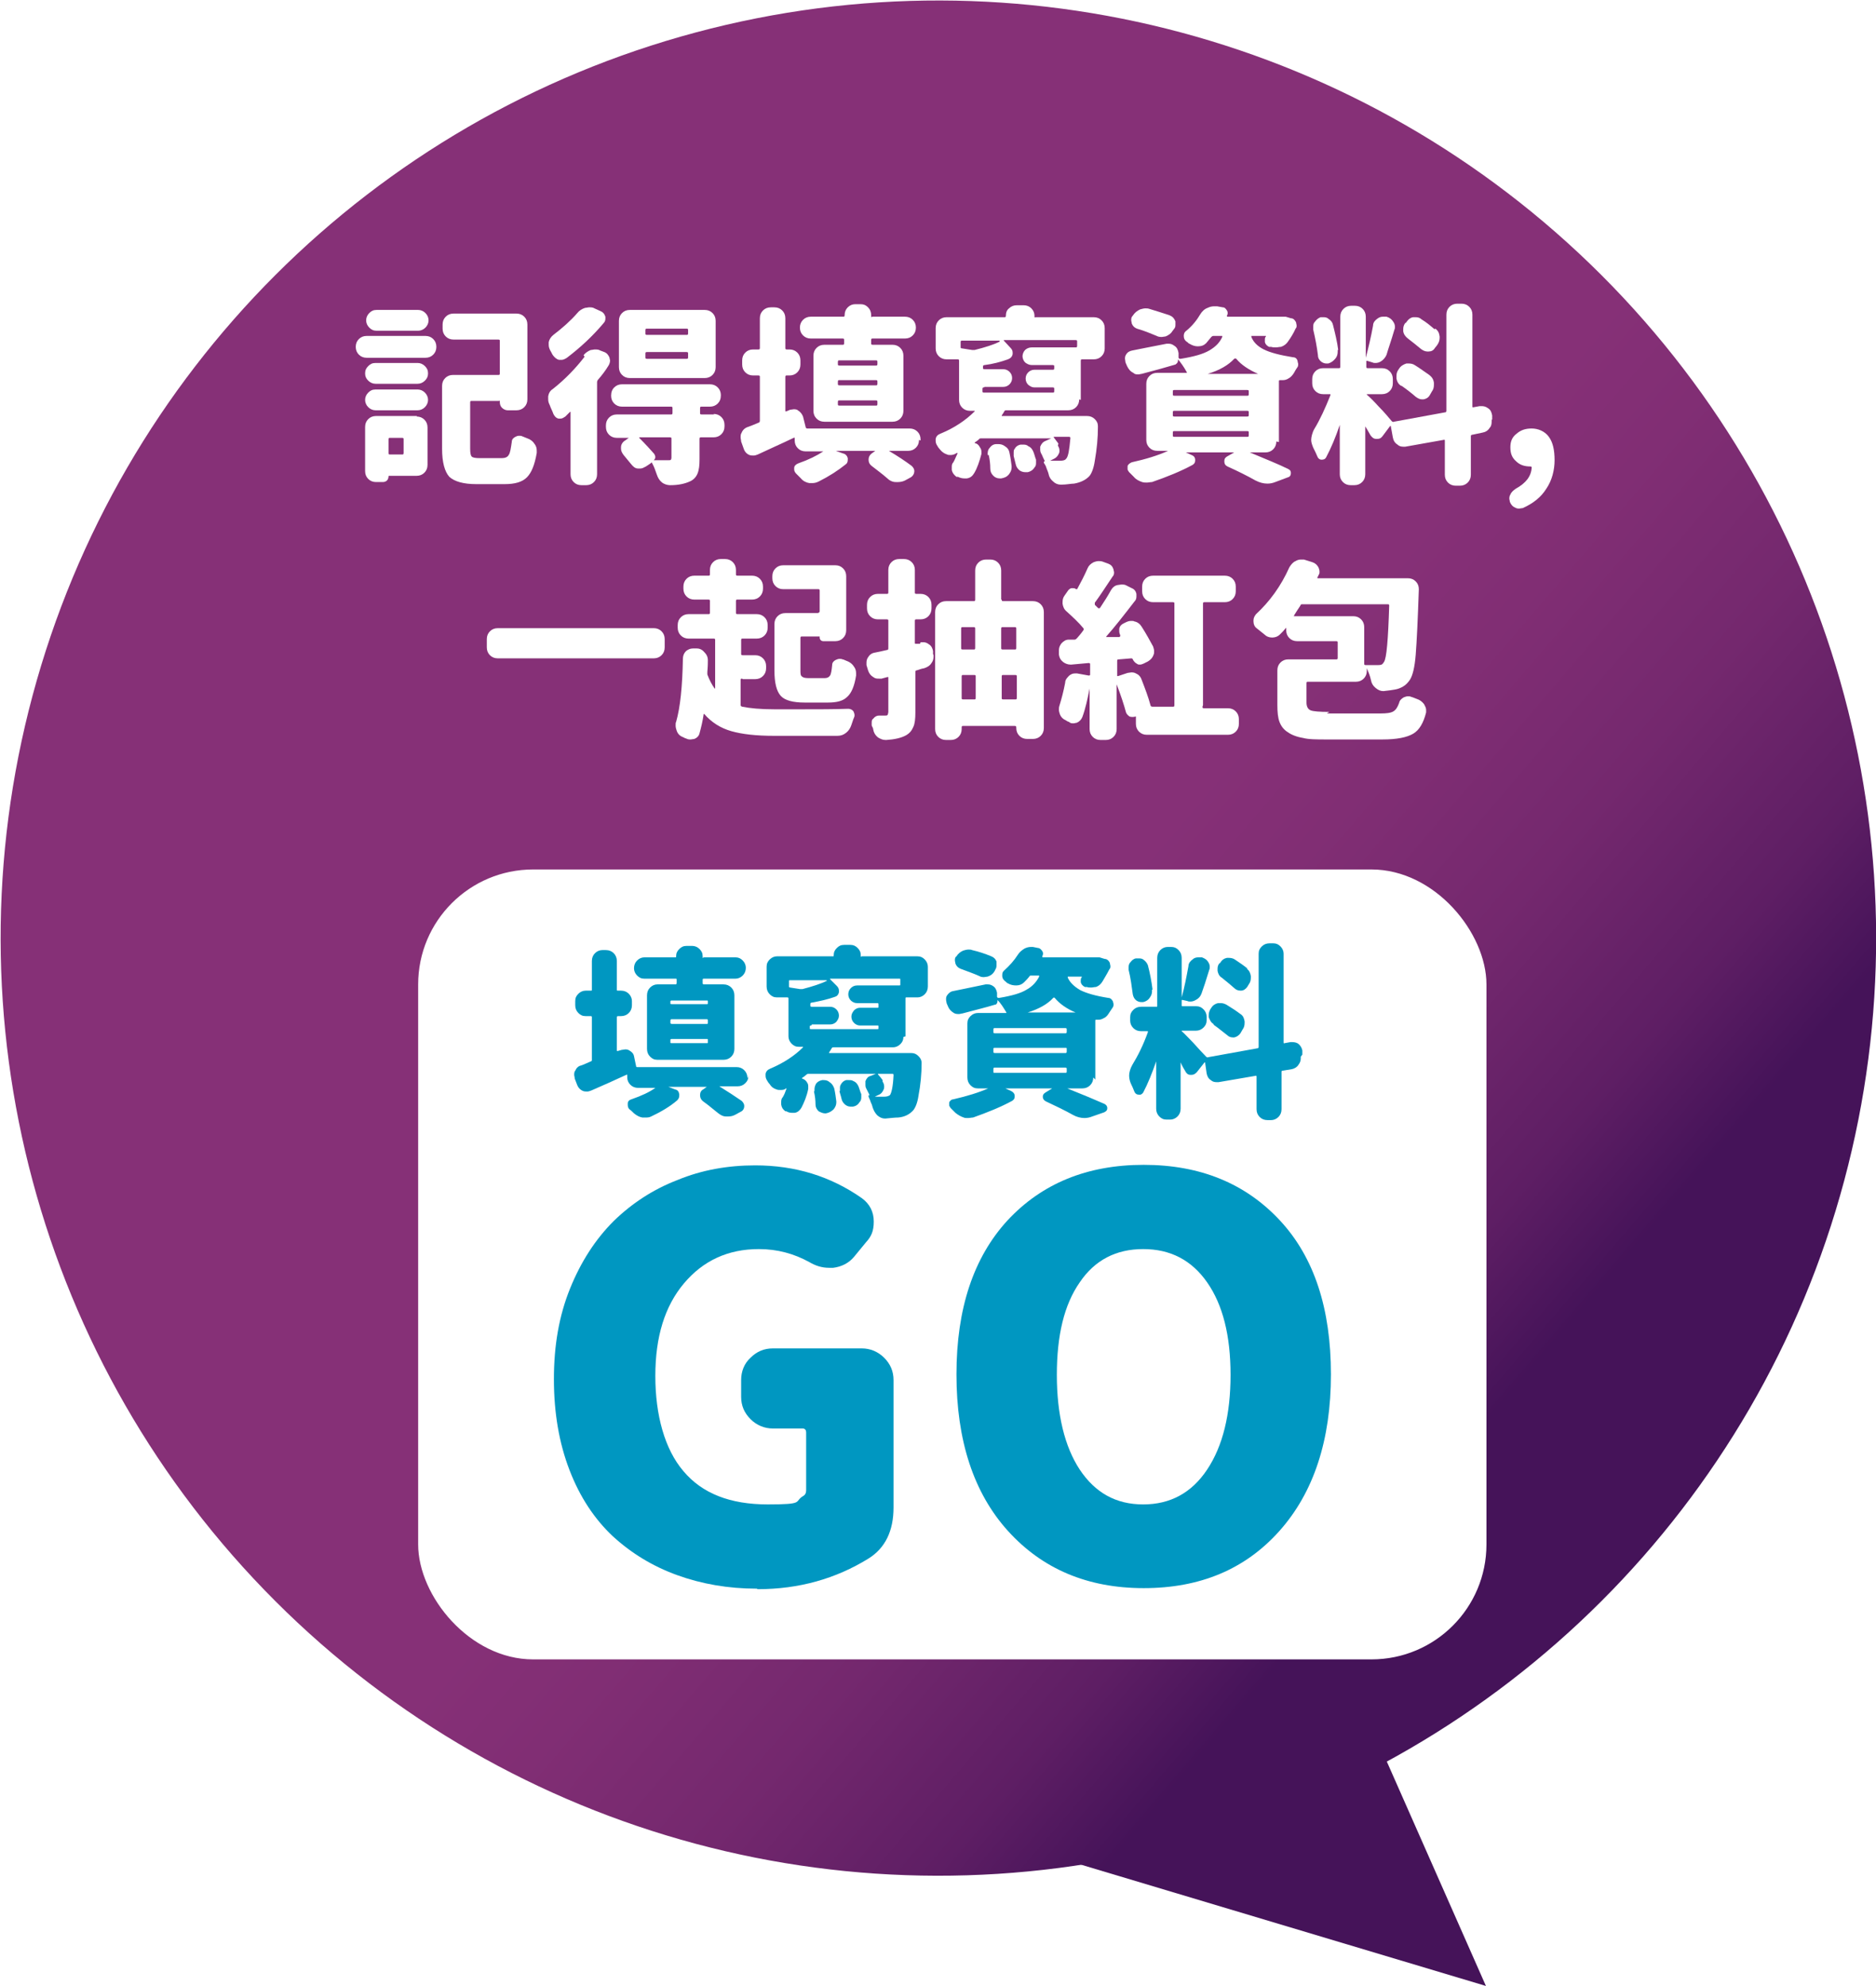
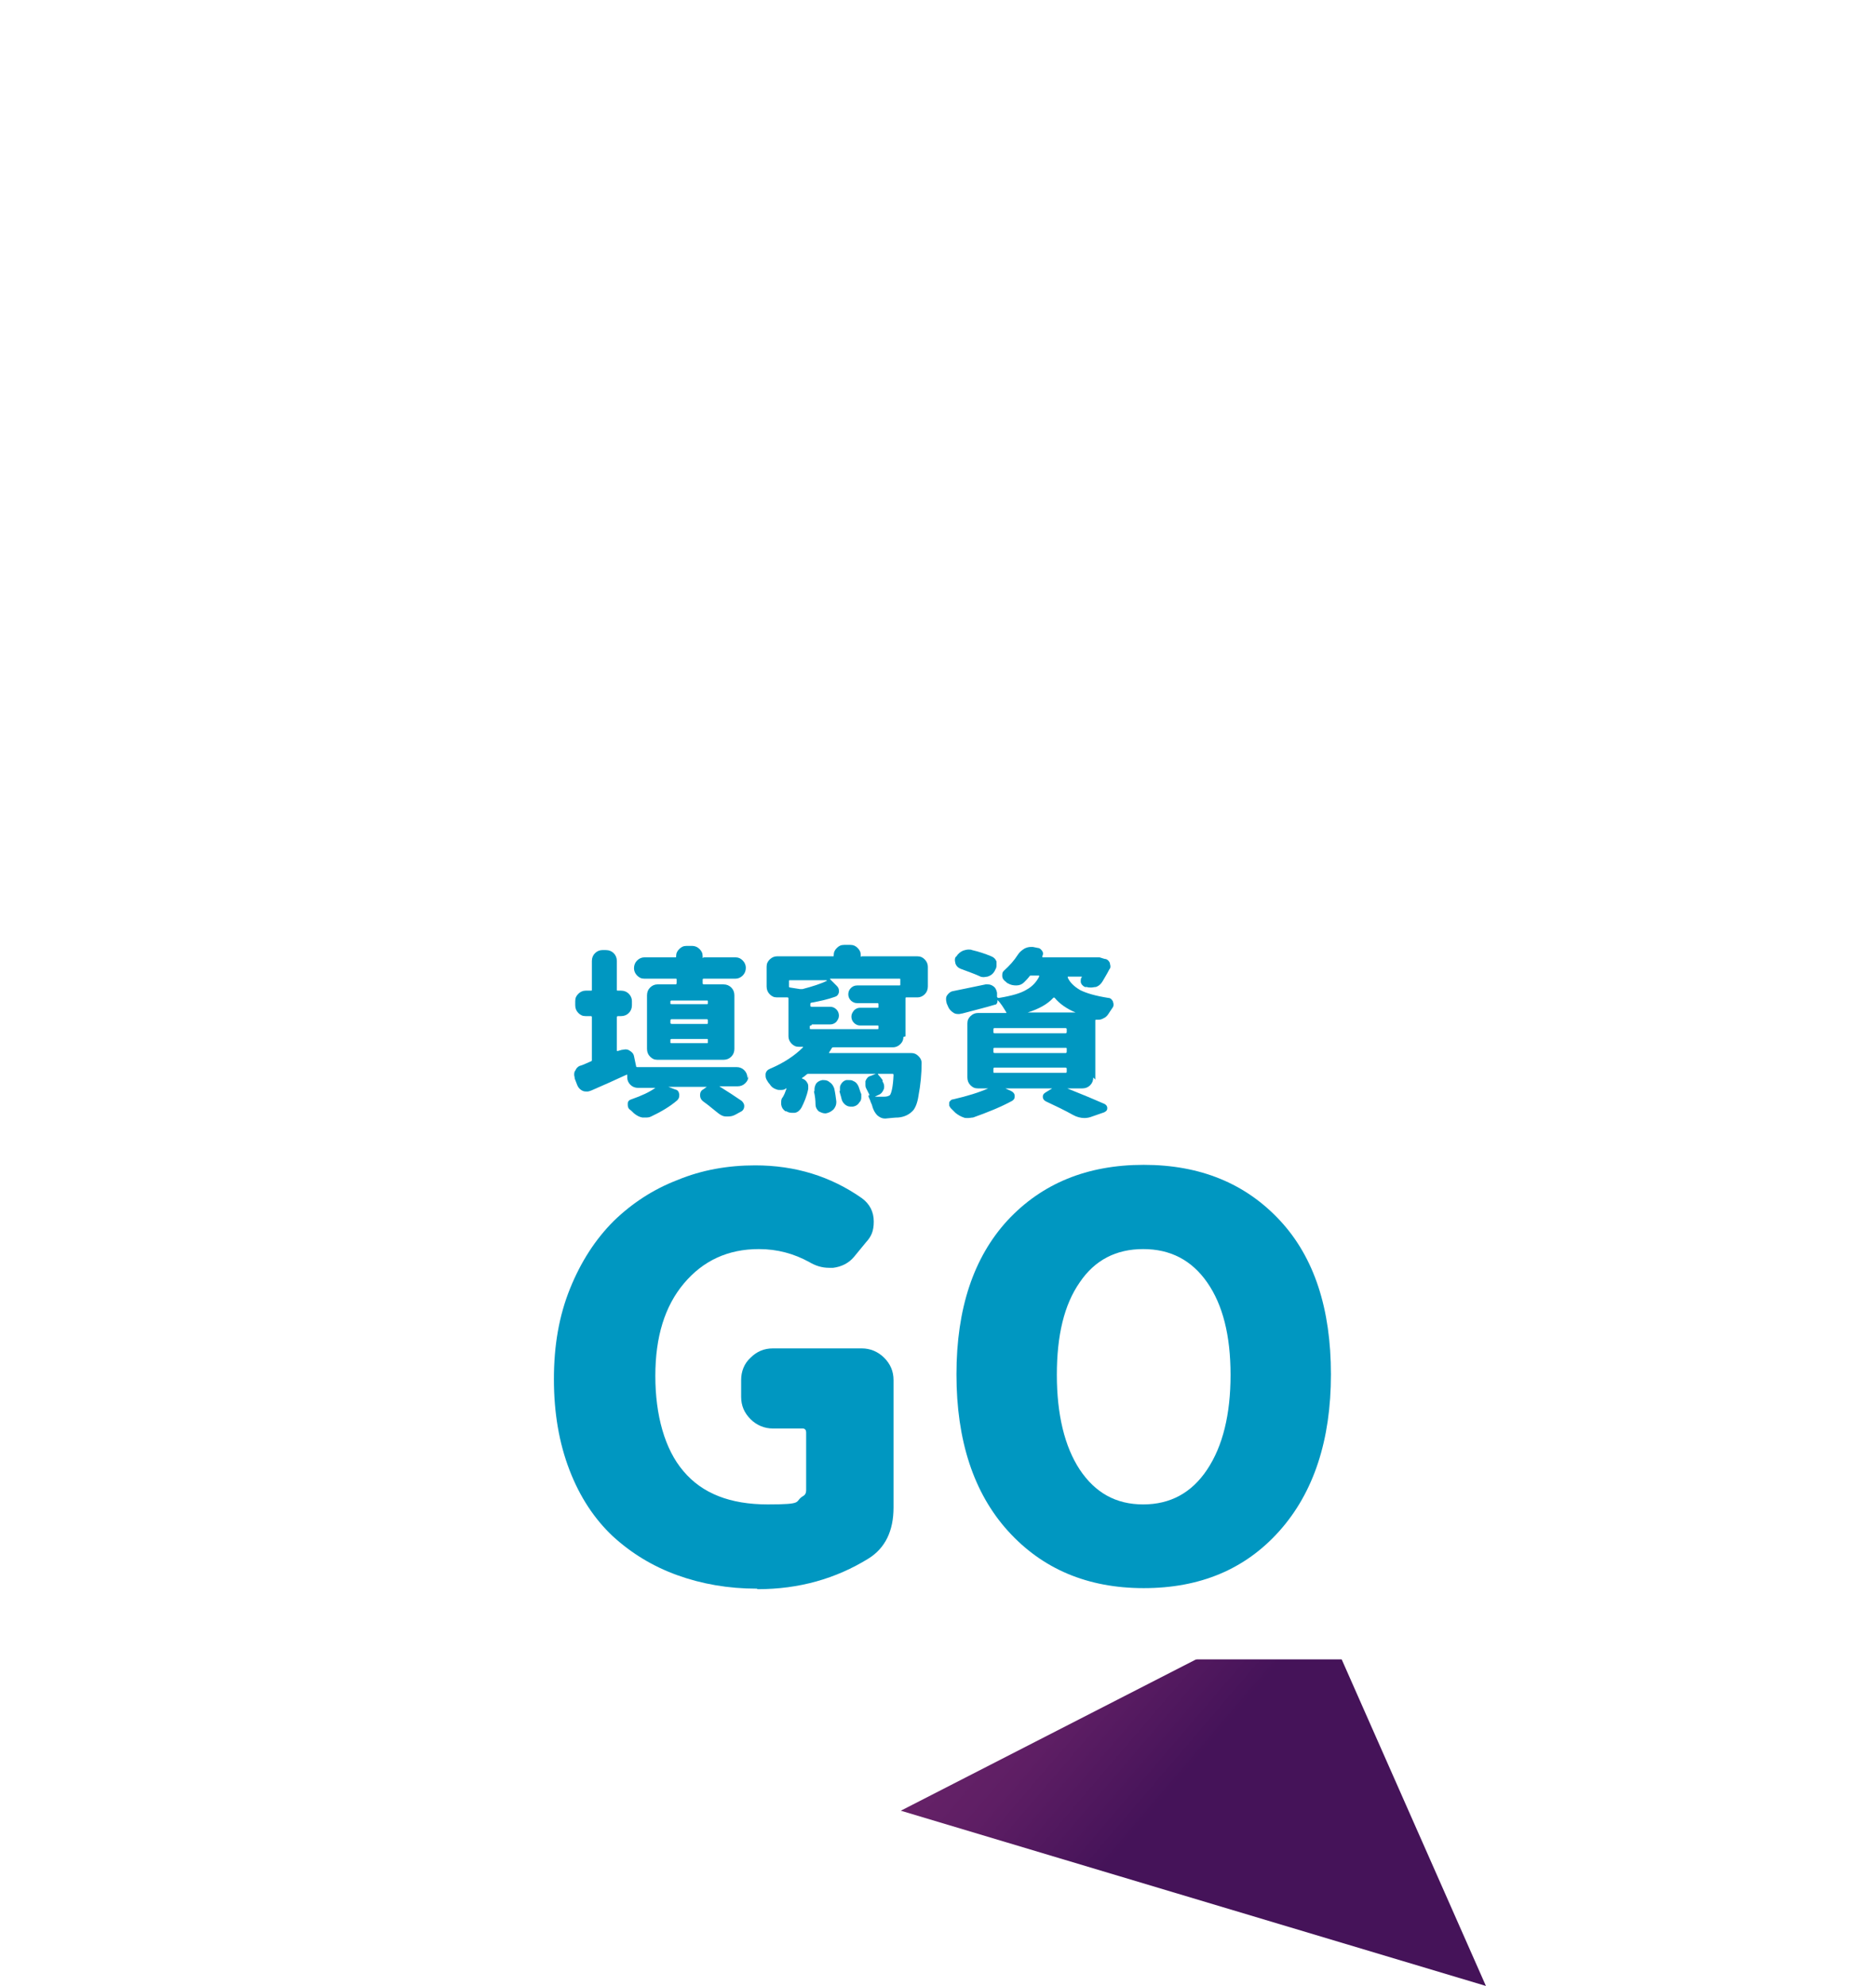
<svg xmlns="http://www.w3.org/2000/svg" xmlns:xlink="http://www.w3.org/1999/xlink" id="go_msg_qman_btn" version="1.1" viewBox="0 0 360.7 381.9">
  <defs>
    <style>
      .st0 {
        filter: url(#drop-shadow-1);
      }

      .st1 {
        fill: url(#_未命名漸層_63);
      }

      .st2 {
        fill: #fff;
      }

      .st3 {
        fill: url(#_未命名漸層_631);
      }

      .st4 {
        fill: #0097c1;
      }
    </style>
    <linearGradient id="_未命名漸層_63" data-name="未命名漸層 63" x1="194.8" y1="192.7" x2="287.2" y2="271.7" gradientTransform="translate(180.4 -74.7) rotate(45)" gradientUnits="userSpaceOnUse">
      <stop offset="0" stop-color="#863077" />
      <stop offset=".2" stop-color="#812e74" />
      <stop offset=".5" stop-color="#74286e" />
      <stop offset=".8" stop-color="#5e1e64" />
      <stop offset="1" stop-color="#451359" />
    </linearGradient>
    <linearGradient id="_未命名漸層_631" data-name="未命名漸層 63" x1="135.7" y1="261.8" x2="228.2" y2="340.8" gradientTransform="matrix(1,0,0,1,0,0)" xlink:href="#_未命名漸層_63" />
    <filter id="drop-shadow-1" x="65" y="151.9" width="236" height="183" filterUnits="userSpaceOnUse">
      <feOffset dx="2.8" dy="2.8" />
      <feGaussianBlur result="blur" stdDeviation="5" />
      <feFlood flood-color="#231916" flood-opacity=".8" />
      <feComposite in2="blur" operator="in" />
      <feComposite in="SourceGraphic" />
    </filter>
  </defs>
  <g>
-     <circle class="st1" cx="180.4" cy="180.4" r="180.3" transform="translate(-74.7 180.4) rotate(-45)" />
    <polygon class="st3" points="285.7 381.9 173.2 348.2 252.8 307.4 285.7 381.9" />
    <g>
-       <path class="st2" d="M70.5,68.8c-.6,0-1.1-.2-1.5-.6-.4-.4-.6-.9-.6-1.5s.2-1.1.6-1.5c.4-.4.9-.6,1.5-.6h11.3c.6,0,1.1.2,1.5.6.4.4.6.9.6,1.5s-.2,1.1-.6,1.5c-.4.4-.9.6-1.5.6h-11.3ZM80.1,80.1c.6,0,1.1.2,1.5.6s.6.9.6,1.5v7.2c0,.6-.2,1.1-.6,1.5-.4.4-.9.6-1.5.6h-5.3c0,0-.1,0-.1.1,0,.3-.1.6-.3.8-.2.2-.5.3-.8.3h-1.3c-.6,0-1.1-.2-1.5-.6-.4-.4-.6-.9-.6-1.5v-8.5c0-.6.2-1.1.6-1.5.4-.4.9-.6,1.5-.6h7.9ZM72.2,73.8c-.5,0-1-.2-1.4-.6s-.6-.8-.6-1.4.2-1,.6-1.4c.4-.4.8-.6,1.4-.6h8.1c.5,0,1,.2,1.4.6.4.4.6.8.6,1.4s-.2,1-.6,1.4c-.4.4-.9.6-1.4.6h-8.1ZM72.2,78.9c-.5,0-1-.2-1.4-.6-.4-.4-.6-.9-.6-1.4s.2-1,.6-1.4.8-.6,1.4-.6h8.1c.5,0,1,.2,1.4.6.4.4.6.9.6,1.4s-.2,1-.6,1.4c-.4.4-.9.6-1.4.6h-8.1ZM80.4,59.6c.5,0,1,.2,1.4.6.4.4.6.9.6,1.4s-.2,1-.6,1.4c-.4.4-.9.6-1.4.6h-8c-.6,0-1-.2-1.4-.6-.4-.4-.6-.9-.6-1.4s.2-1,.6-1.4c.4-.4.8-.6,1.4-.6h8ZM77.6,84.5c0-.2,0-.3-.3-.3h-2.3c-.2,0-.3,0-.3.3v2.6c0,.2,0,.3.3.3h2.3c.2,0,.3,0,.3-.3v-2.6ZM92.3,88.1h4.2c.6,0,1.1-.2,1.3-.6.3-.4.4-1.2.6-2.5,0-.5.3-.8.7-1,.2-.1.4-.2.7-.2s.4,0,.6.1c.3.1.7.3,1,.4.6.2,1.1.6,1.4,1.1.3.4.4.8.4,1.3s0,.2,0,.4c-.4,2.3-1,3.8-1.9,4.7-.9.9-2.3,1.3-4.3,1.3h-5.4c-2.5,0-4.2-.5-5.2-1.4-.9-1-1.4-2.8-1.4-5.4v-12.1c0-.6.2-1.1.6-1.5.4-.4.9-.6,1.5-.6h8.7c.2,0,.3,0,.3-.3v-6.2c0-.2,0-.3-.3-.3h-8.6c-.6,0-1.1-.2-1.5-.6-.4-.4-.6-.9-.6-1.5v-.8c0-.6.2-1.1.6-1.5s.9-.6,1.5-.6h12.1c.6,0,1.1.2,1.5.6.4.4.6.9.6,1.5v14.4c0,.6-.2,1.1-.6,1.5-.4.4-.9.6-1.5.6h-1.7c-.4,0-.8-.2-1.1-.5-.3-.3-.4-.7-.4-1.1s0-.2-.2-.2h-5.2c-.2,0-.3,0-.3.3v8.9c0,.8.1,1.3.3,1.5.2.2.7.3,1.5.3Z" />
      <path class="st2" d="M112.2,68.3c.4-.5.9-.8,1.4-1,.3,0,.5-.1.8-.1s.7,0,1,.2l.8.3c.5.2.8.6,1,1.1,0,.2.1.4.1.5,0,.3-.1.7-.3,1-.6,1-1.3,1.9-2,2.7-.1.1-.2.3-.2.5v17.7c0,.6-.2,1.1-.6,1.5-.4.4-.9.6-1.5.6h-.9c-.6,0-1.1-.2-1.5-.6-.4-.4-.6-.9-.6-1.5v-12s0,0,0,0c0,0,0,0-.1,0-.3.3-.6.6-.9.9-.3.2-.6.4-.9.4s-.3,0-.4,0c-.5-.1-.8-.5-1-.9-.2-.6-.5-1.1-.7-1.7-.2-.4-.3-.7-.3-1.1s0-.4,0-.6c.1-.6.4-1.1.9-1.4,2.4-1.9,4.4-4,6.1-6.2ZM111,60.2c.4-.5.9-.8,1.5-1,.3,0,.5-.1.8-.1s.7,0,1,.2l1.1.5c.5.2.8.5,1,1.1,0,.1,0,.3,0,.4,0,.3-.1.6-.4.9-2.1,2.5-4.5,4.7-7,6.6-.3.2-.7.4-1,.4s-.3,0-.5,0c-.5-.1-.9-.5-1.2-.9-.2-.3-.3-.6-.5-.9-.2-.4-.3-.7-.3-1.1s0-.3,0-.5c.1-.5.4-1,.9-1.4,1.7-1.3,3.3-2.7,4.6-4.2ZM137.2,79.6c.6,0,1.1.2,1.5.6.4.4.6.9.6,1.5v.3c0,.6-.2,1.1-.6,1.5s-.9.6-1.5.6h-2.4c-.2,0-.3,0-.3.3v3.9c0,1.2-.1,2.1-.4,2.8-.3.7-.8,1.2-1.5,1.5-.9.4-2.1.7-3.7.7h-.1c-.5,0-1.1-.2-1.5-.5-.5-.4-.8-.9-1-1.5-.3-.8-.5-1.5-.9-2.2,0-.2-.2-.2-.3,0l-.9.6c-.4.2-.7.4-1.1.4s-.3,0-.4,0c-.6,0-1-.4-1.4-.9-.4-.5-.9-1.1-1.4-1.7-.3-.4-.5-.8-.5-1.2s0-.2,0-.3c0-.5.3-1,.8-1.3l.7-.5s0,0,0,0c0,0,0,0,0,0h-2.3c-.6,0-1.1-.2-1.5-.6s-.6-.9-.6-1.5v-.3c0-.6.2-1.1.6-1.5.4-.4.9-.6,1.5-.6h10.4c.2,0,.3,0,.3-.3v-.9c0-.2,0-.3-.3-.3h-9.4c-.6,0-1.1-.2-1.5-.6-.4-.4-.6-.9-.6-1.5h0c0-.7.2-1.2.6-1.6.4-.4.9-.6,1.5-.6h16.9c.6,0,1.1.2,1.5.6.4.4.6.9.6,1.5h0c0,.7-.2,1.2-.6,1.6-.4.4-.9.6-1.5.6h-1.6c-.2,0-.3,0-.3.3v.9c0,.2,0,.3.3.3h2.4ZM135.5,59.6c.6,0,1.1.2,1.5.6.4.4.6.9.6,1.5v8.9c0,.6-.2,1.1-.6,1.5-.4.4-.9.6-1.5.6h-14.4c-.6,0-1.1-.2-1.5-.6-.4-.4-.6-.9-.6-1.5v-8.9c0-.6.2-1.1.6-1.5.4-.4.9-.6,1.5-.6h14.4ZM129.1,88.2v-3.8c0-.2,0-.3-.3-.3h-5.8s0,0-.1,0c0,0,0,0,0,.1,1.2,1.2,2.2,2.3,2.9,3.1.1.2.2.4.2.6,0,.2-.1.4-.3.6,0,0,0,0,0,0,.7,0,1.7,0,2.8,0,.3,0,.4,0,.5-.1,0,0,.1-.2.1-.4ZM132,64.4c.2,0,.3,0,.3-.3v-.6c0-.2,0-.3-.3-.3h-7.6c-.2,0-.3,0-.3.3v.6c0,.2,0,.3.3.3h7.6ZM132,69c.2,0,.3,0,.3-.3v-.7c0-.2,0-.3-.3-.3h-7.6c-.2,0-.3,0-.3.3v.7c0,.2,0,.3.3.3h7.6Z" />
      <path class="st2" d="M176.7,84.6c0,.6-.2,1.1-.6,1.5-.4.4-.9.6-1.5.6h-3.7s0,0,0,0c0,0,0,0,0,0,1.7,1,3.2,2,4.4,2.9.3.3.5.6.5,1s-.2.9-.7,1.2l-1.1.6c-.4.2-.9.3-1.3.3s-.3,0-.5,0c-.6,0-1.2-.3-1.7-.8-.9-.8-1.9-1.5-2.9-2.3-.4-.3-.6-.7-.6-1.2s.2-.9.6-1.2l.7-.5s0,0,0,0c0,0,0,0,0,0h-7.6s0,0,0,0,0,0,0,0l1.4.5c.5.1.8.5.9.9,0,0,0,.2,0,.3,0,.4-.1.7-.4.9-1.5,1.2-3.2,2.3-5.2,3.3-.4.2-.8.3-1.2.3s-.4,0-.6,0c-.6-.1-1.2-.4-1.6-.9-.3-.3-.6-.6-.9-.9-.2-.2-.4-.5-.4-.8s0-.2,0-.3c0-.4.3-.7.8-.9,2-.7,3.6-1.5,4.8-2.3,0,0,0,0,0,0,0,0,0,0,0,0h-3.4c-.6,0-1.1-.2-1.5-.6-.4-.4-.6-.9-.6-1.5v-.3c0,0,0-.1,0-.2s-.1,0-.2,0c-2.5,1.2-4.8,2.2-6.9,3.2-.3.1-.5.2-.8.2s-.5,0-.8-.1c-.5-.2-.9-.6-1.1-1.2l-.5-1.4c0-.3-.1-.5-.1-.8s0-.6.2-.9c.2-.5.6-.9,1.2-1.1.6-.2,1.3-.5,2-.8.2,0,.3-.2.3-.4v-8.4c0-.2,0-.3-.3-.3h-1c-.6,0-1.1-.2-1.5-.6-.4-.4-.6-.9-.6-1.5v-.8c0-.6.2-1.1.6-1.5.4-.4.9-.6,1.5-.6h1c.2,0,.3,0,.3-.3v-5.7c0-.6.2-1.1.6-1.5.4-.4.9-.6,1.5-.6h.7c.6,0,1.1.2,1.5.6.4.4.6.9.6,1.5v5.7c0,.2,0,.3.3.3h.5c.6,0,1.1.2,1.5.6.4.4.6.9.6,1.5v.8c0,.6-.2,1.1-.6,1.5-.4.4-.9.6-1.5.6h-.5c-.2,0-.3,0-.3.3v6.4c0,0,0,.1,0,.2,0,0,.1,0,.2,0l.7-.3c.2,0,.5-.1.7-.1s.6,0,.8.2c.5.3.8.7,1,1.2l.5,2c0,.2.2.3.3.3h19.7c.6,0,1.1.2,1.5.6.4.4.6.9.6,1.5v.2ZM162,66.3c.2,0,.3,0,.3-.3v-.6c0-.2,0-.3-.3-.3h-6.1c-.6,0-1.1-.2-1.5-.6-.4-.4-.6-.9-.6-1.5h0c0-.6.2-1.1.6-1.5.4-.4.9-.6,1.5-.6h6.2c.2,0,.3,0,.3-.3,0-.6.2-1.1.6-1.5.4-.4.9-.6,1.4-.6h1.1c.6,0,1,.2,1.4.6.4.4.6.9.6,1.5s0,.3.3.3h6.2c.6,0,1.1.2,1.5.6.4.4.6.9.6,1.5h0c0,.6-.2,1.1-.6,1.5-.4.4-.9.6-1.5.6h-6.2c-.2,0-.3,0-.3.3v.6c0,.2,0,.3.3.3h3.8c.6,0,1.1.2,1.5.6.4.4.6.9.6,1.5v10.6c0,.6-.2,1.1-.6,1.5-.4.4-.9.6-1.5.6h-13.1c-.6,0-1.1-.2-1.5-.6-.4-.4-.6-.9-.6-1.5v-10.6c0-.6.2-1.1.6-1.5.4-.4.9-.6,1.5-.6h3.5ZM168.4,70.3c.2,0,.3,0,.3-.3v-.4c0-.2,0-.3-.3-.3h-7c-.2,0-.3,0-.3.3v.4c0,.2,0,.3.3.3h7ZM168.4,74.1c.2,0,.3,0,.3-.3v-.4c0-.2,0-.3-.3-.3h-7c-.2,0-.3,0-.3.3v.4c0,.2,0,.3.3.3h7ZM168.4,78c.2,0,.3,0,.3-.3v-.4c0-.2,0-.3-.3-.3h-7c-.2,0-.3,0-.3.3v.4c0,.2,0,.3.3.3h7Z" />
-       <path class="st2" d="M207.5,76.8c0,.6-.2,1.1-.6,1.5-.4.4-.9.6-1.5.6h-11.9c-.2,0-.3,0-.4.2-.1.2-.3.5-.5.8,0,0,0,0,0,.1,0,0,0,0,.1,0h16.3c.6,0,1.1.2,1.5.6.4.4.6.8.6,1.4,0,2.2-.2,4.3-.6,6.6-.2,1.4-.6,2.4-1,2.9-.7.8-1.8,1.3-3,1.5-.6,0-1.4.2-2.5.2h0c-.6,0-1.1-.2-1.5-.6-.5-.4-.8-.9-.9-1.5-.1-.4-.3-.8-.4-1.1-.1-.4-.3-.7-.5-1,0,0,0-.1,0-.2,0,0,.1-.1.2-.1h0c-.2-.4-.4-.8-.6-1.3-.2-.3-.3-.6-.3-.9s0-.4,0-.6c.2-.5.5-.9,1-1.1l1.1-.5s0,0,0,0,0,0,0,0h-13.4c-.2,0-.4,0-.5.2-.2.2-.5.4-.8.6,0,0,0,0,0,.1s0,0,0,0c.5.1.8.4,1,.8.2.3.3.5.3.9s0,.3,0,.4c-.4,1.5-.8,2.7-1.4,3.7-.3.5-.7.9-1.4,1-.2,0-.3,0-.5,0-.4,0-.8-.1-1.2-.3h-.3c-.5-.4-.8-.8-.9-1.3,0-.2,0-.3,0-.5,0-.4,0-.7.3-1,.3-.5.5-1.1.8-1.7,0,0,0,0,0-.1,0,0,0,0,0,0,0,0-.2,0-.3.1-.3.2-.7.3-1,.3s-.5,0-.7-.1c-.6-.2-1-.5-1.4-1-.2-.2-.4-.5-.5-.7-.2-.3-.3-.6-.3-.9s0-.3,0-.4c.1-.5.4-.8.9-1,2.7-1.1,4.9-2.6,6.6-4.3,0,0,0,0,0-.1,0,0,0,0-.1,0h-.8c-.6,0-1.1-.2-1.5-.6-.4-.4-.6-.9-.6-1.5v-7.5c0-.2,0-.3-.3-.3h-2.1c-.6,0-1.1-.2-1.5-.6-.4-.4-.6-.9-.6-1.5v-3.9c0-.6.2-1.1.6-1.5.4-.4.9-.6,1.5-.6h11.1c.2,0,.3,0,.3-.3,0-.6.2-1.1.6-1.4.4-.4.9-.6,1.5-.6h1.3c.6,0,1.1.2,1.5.6.4.4.6.9.6,1.4s0,.3.3.3h11.1c.6,0,1.1.2,1.5.6.4.4.6.9.6,1.5v3.9c0,.6-.2,1.1-.6,1.5-.4.4-.9.6-1.5.6h-2.2c-.2,0-.3,0-.3.3v7.5ZM192.2,65.5s0,0,0,0,0,0,0,0h-7.2c-.2,0-.3,0-.3.3v.9c0,.2,0,.3.3.3l1.9.3c.2,0,.3,0,.5,0,2-.5,3.6-1,4.8-1.6ZM189.2,74.5c-.2,0-.3,0-.3.3v.4c0,.2,0,.3.3.3h13.2c.2,0,.3,0,.3-.3v-.4c0-.2,0-.3-.3-.3h-3.5c-.5,0-.8-.2-1.2-.5-.3-.3-.5-.7-.5-1.2s.2-.9.5-1.2c.3-.3.7-.5,1.2-.5h3.5c.2,0,.3,0,.3-.3v-.3c0-.2,0-.3-.3-.3h-4c-.5,0-.9-.2-1.3-.5-.3-.3-.5-.8-.5-1.2s.2-.9.5-1.2c.3-.3.8-.5,1.3-.5h8.4c.2,0,.3,0,.3-.3v-.8c0-.2,0-.3-.3-.3h-13.8s0,0,0,0c0,0,0,0,0,.1l1.3,1.4c.3.3.4.6.4.9s0,.2,0,.3c-.1.5-.4.8-.9,1-1.4.5-2.9.9-4.5,1.1-.2,0-.3.1-.3.3v.2c0,.2,0,.3.3.3h3.6c.5,0,.9.2,1.2.5.3.3.5.7.5,1.2s-.2.9-.5,1.2c-.3.3-.7.5-1.2.5h-3.6ZM189.9,87.5c0,0,0-.2,0-.3,0-.4.1-.8.4-1.1.3-.4.7-.7,1.3-.7h.3c.5,0,.9.1,1.3.4.5.3.8.7.9,1.3.2.9.3,1.7.4,2.5v.3c0,.5-.2.9-.5,1.3-.4.5-.9.7-1.5.8,0,0-.2,0-.3,0-.5,0-.9-.2-1.2-.5-.4-.4-.6-.8-.6-1.4,0-.9-.1-1.7-.3-2.6ZM194.9,87.6c0-.2,0-.3,0-.5,0-.3,0-.6.2-.8.2-.4.6-.7,1.1-.8.2,0,.3,0,.5,0,.3,0,.7,0,1,.3.5.2.8.6,1,1.1.2.5.3,1,.5,1.5,0,.2,0,.4,0,.5,0,.4,0,.7-.3,1-.3.5-.8.8-1.3.9-.1,0-.3,0-.5,0-.3,0-.7-.1-1-.3-.4-.3-.7-.7-.8-1.2-.1-.5-.3-1.1-.4-1.6ZM203.4,85.7c.2.3.3.6.3.9s0,.4-.1.6c-.2.5-.6.9-1.1,1.1l-.6.3s0,0,0,0c0,0,0,0,0,0,.6,0,1.1,0,1.4,0s.4,0,.5,0c.6,0,1-.1,1.2-.4.4-.4.6-1.7.8-3.9,0-.2,0-.3-.3-.3h-2.8s0,0-.1,0c0,0,0,0,0,.1.3.4.6.8.9,1.2Z" />
      <path class="st2" d="M245.4,84.9c0,.6-.2,1.1-.6,1.5-.4.4-.9.6-1.5.6h-3s0,0,0,0,0,0,0,0c3.1,1.3,5.6,2.3,7.4,3.2.4.2.5.4.5.8,0,.4-.2.7-.6.8l-2.4.9c-.5.2-1,.3-1.5.3-.8,0-1.5-.2-2.3-.6-1.6-.9-3.4-1.8-5.4-2.7-.4-.2-.6-.5-.6-1s.2-.7.5-.9l1.4-.8s0,0,0,0c0,0,0,0,0,0h-9.3s0,0,0,0,0,0,0,0l1.1.5c.5.2.7.5.7,1s-.2.7-.5.9c-2.2,1.2-4.9,2.3-7.8,3.3-.3,0-.7.1-1,.1s-.6,0-.9-.1c-.6-.2-1.2-.5-1.6-1-.3-.3-.6-.6-.9-.9-.1-.1-.2-.3-.3-.5,0-.2,0-.4,0-.6,0-.2.1-.3.3-.5.1-.1.3-.2.5-.3,2.7-.6,5-1.3,7-2.2,0,0,0,0,0,0s0,0,0,0h-2.1c-.6,0-1.1-.2-1.5-.6-.4-.4-.6-.9-.6-1.5v-10.8c0-.6.2-1.1.6-1.5.4-.4.9-.6,1.5-.6h5.6s0,0,.1,0c0,0,0,0,0-.1-.6-1.1-1.2-1.9-1.7-2.5h0s0,0,0,0c0,.2,0,.4-.1.6-.1.2-.3.3-.4.4-1.7.5-3.8,1.1-6.5,1.8-.2,0-.4.1-.6.1-.4,0-.7,0-1-.3-.6-.3-.9-.7-1.2-1.3l-.3-.7c0-.2-.1-.5-.1-.7s0-.5.2-.8c.3-.5.7-.7,1.2-.8,1.4-.3,3.6-.7,6.6-1.3.1,0,.3,0,.4,0,.4,0,.7.1,1.1.4.5.3.7.8.8,1.4v.9c.1.2.2.2.4.2,2.5-.4,4.3-.9,5.5-1.6,1.2-.7,2-1.5,2.5-2.6,0,0,0-.1,0-.2,0,0,0,0-.2,0h-1.4c-.2,0-.3,0-.5.2-.3.4-.7.8-1,1.2-.4.4-.9.6-1.6.6h0c-.6,0-1.1-.2-1.6-.5-.1,0-.3-.2-.4-.3-.5-.3-.7-.7-.7-1.2s.2-.8.5-1c1.1-.9,2-2,2.7-3.2.3-.5.8-1,1.4-1.2.4-.2.8-.3,1.3-.3s.3,0,.5,0l1.1.2c.4,0,.6.3.8.6.2.3.2.7,0,1,0,.1,0,.2.1.2h9.8c.2,0,.4,0,.6,0s.5,0,.8,0l1,.3c.5,0,.8.4,1,.8,0,.2.1.4.1.6s0,.4-.2.6c-.4.9-.9,1.7-1.4,2.4-.3.5-.8.9-1.4,1.1-.3,0-.6.1-1,.1s-.6,0-.9-.1h-.4c-.4-.2-.7-.5-.8-.9,0-.1,0-.3,0-.5s0-.4.2-.6c0,0,0,0,0-.1,0,0,0,0-.1,0h-2.6s0,0-.1,0c0,0,0,.1,0,.2.4,1,1.2,1.8,2.4,2.4,1.2.6,3.1,1.1,5.6,1.5.5,0,.8.3.9.8,0,.2.1.3.1.5,0,.2,0,.5-.2.7-.2.3-.4.6-.6,1-.3.5-.7.9-1.1,1.1-.3.2-.7.3-1,.3s-.3,0-.5,0c-.2,0-.3,0-.3.2v11.7ZM225,60.7c.5.2.8.6,1,1.1,0,.2,0,.4,0,.6,0,.3,0,.6-.3.9l-.3.4c-.3.5-.8.8-1.3,1-.2,0-.5.1-.7.1s-.7,0-1-.2c-1.2-.5-2.4-1-3.8-1.4-.5-.2-.8-.5-1-1,0-.2-.1-.4-.1-.6,0-.3,0-.6.3-.9h0c.4-.6.8-.9,1.4-1.2.4-.1.7-.2,1-.2s.5,0,.8.1c1.3.4,2.6.8,3.8,1.2ZM225.8,75c-.2,0-.3,0-.3.3v.5c0,.2,0,.3.3.3h14c.2,0,.3,0,.3-.3v-.5c0-.2,0-.3-.3-.3h-14ZM225.8,79c-.2,0-.3,0-.3.3v.5c0,.2,0,.3.3.3h14c.2,0,.3,0,.3-.3v-.5c0-.2,0-.3-.3-.3h-14ZM225.8,82.9c-.2,0-.3,0-.3.3v.5c0,.2,0,.3.3.3h14c.2,0,.3,0,.3-.3v-.5c0-.2,0-.3-.3-.3h-14ZM232.3,71.9s0,0,0,0,0,0,0,0h9.6s0,0,0,0,0,0,0,0c-1.8-.8-3.2-1.7-4.2-2.9-.1-.1-.2-.1-.4,0-1.1,1.2-2.8,2.2-5.1,2.9Z" />
      <path class="st2" d="M286.8,80.7v.4c0,.5-.1.9-.4,1.2-.3.5-.8.8-1.4.9l-1.9.4c-.2,0-.3.1-.3.3v7.4c0,.6-.2,1.1-.6,1.5-.4.4-.9.6-1.5.6h-.8c-.6,0-1.1-.2-1.5-.6-.4-.4-.6-.9-.6-1.5v-6.5c0-.2,0-.3-.3-.2l-7.3,1.3c-.1,0-.3,0-.4,0-.4,0-.8-.1-1.1-.4-.5-.3-.8-.8-.9-1.4l-.4-2.2s0,0,0,0c0,0,0,0-.1,0l-1.5,2c-.3.4-.6.5-1,.5s-.1,0-.2,0c-.5,0-.8-.3-1.1-.7-.3-.5-.6-1.1-1-1.7,0,0,0,0,0,0,0,0,0,0,0,0v9.2c0,.6-.2,1.1-.6,1.5-.4.4-.9.6-1.5.6h-.7c-.6,0-1.1-.2-1.5-.6-.4-.4-.6-.9-.6-1.5v-9.5s0,0,0,0,0,0,0,0c-.8,2.4-1.7,4.5-2.6,6.2-.2.4-.5.5-.9.5-.4,0-.7-.3-.8-.6-.2-.5-.5-1.1-.8-1.7-.2-.5-.4-1-.4-1.5s.2-1.4.6-2.1c1.1-1.8,2.1-4,3.1-6.5,0,0,0-.1,0-.2,0,0,0,0-.1,0h-1.3c-.6,0-1.1-.2-1.5-.6-.4-.4-.6-.9-.6-1.5v-.8c0-.6.2-1.1.6-1.5.4-.4.9-.6,1.5-.6h3c.2,0,.3,0,.3-.3v-9.6c0-.6.2-1.1.6-1.5.4-.4.9-.6,1.5-.6h.7c.6,0,1.1.2,1.5.6.4.4.6.9.6,1.5v7.9s0,0,0,0,0,0,0,0c.5-1.9,1-4,1.4-6.2,0-.6.4-1,.8-1.3.4-.3.7-.4,1.1-.4s.3,0,.4,0h.3c.6.2,1,.5,1.3,1,.2.3.3.6.3.9s0,.4-.1.6c-.6,2.1-1.2,3.7-1.5,4.8-.2.5-.6,1-1.1,1.3-.3.2-.7.3-1,.3s-.4,0-.6-.1l-1-.3c0,0-.1,0-.2,0,0,0,0,0,0,.2v.9c0,.2,0,.3.3.3h2.7c.6,0,1.1.2,1.5.6.4.4.6.9.6,1.5v.8c0,.6-.2,1.1-.6,1.5-.4.4-.9.6-1.5.6h-2.9s0,0,0,0,0,0,0,.1c.5.4,1.3,1.2,2.3,2.3,1.1,1.1,1.9,2.1,2.5,2.8.1.1.3.2.4.1l9.8-1.8c.2,0,.3-.1.3-.3v-18.5c0-.6.2-1.1.6-1.5.4-.4.9-.6,1.5-.6h.8c.6,0,1.1.2,1.5.6.4.4.6.9.6,1.5v17.6c0,.2,0,.3.3.2l1.1-.2c.1,0,.3,0,.4,0,.4,0,.8.1,1.2.4.5.3.7.8.8,1.4v.8ZM257.2,67.3c0,.1,0,.2,0,.3,0,.5-.1.9-.4,1.3-.4.5-.8.8-1.4,1-.1,0-.3,0-.4,0-.3,0-.6-.1-.9-.3-.4-.3-.7-.7-.7-1.3-.2-1.6-.5-3.2-.9-4.9,0-.2,0-.3,0-.5,0-.4,0-.7.3-1,.3-.4.6-.7,1.1-.9.2,0,.3,0,.5,0,.3,0,.7,0,1,.3.5.3.8.7.9,1.2.4,1.6.8,3.2,1,4.8ZM269.4,74.2c-.5-.3-.8-.8-.9-1.4,0-.2,0-.3,0-.5,0-.4.1-.8.3-1.1l.2-.3c.3-.5.8-.8,1.4-1,.2,0,.4,0,.5,0,.4,0,.8.1,1.1.3,1,.6,1.9,1.3,2.8,1.9.5.4.8.8.9,1.5v.4c0,.5-.1.9-.4,1.3l-.4.7c-.3.5-.7.7-1.2.8h-.3c-.4,0-.8-.2-1.2-.5-.8-.7-1.7-1.4-2.7-2.1ZM276,63.2c.5.4.7.8.8,1.5,0,0,0,.2,0,.3,0,.5-.2,1-.5,1.4l-.4.5c-.3.5-.7.7-1.3.7h-.1c-.5,0-.9-.2-1.3-.5-.7-.6-1.6-1.3-2.5-2-.5-.4-.8-.8-.9-1.4,0-.1,0-.3,0-.4,0-.4.1-.8.4-1.2h.1c.4-.6.8-1,1.4-1.1.2,0,.3,0,.5,0,.4,0,.8.1,1.1.4,1,.6,1.8,1.3,2.5,1.9Z" />
      <path class="st2" d="M294.5,90c0-.2,0-.3-.3-.3h0c-1.1,0-2-.3-2.7-1-.8-.7-1.1-1.5-1.1-2.7s.4-2,1.2-2.6c.8-.7,1.7-1,2.9-1s2.5.5,3.3,1.6c.8,1.1,1.1,2.6,1.1,4.5s-.5,3.9-1.6,5.5c-1,1.6-2.5,2.8-4.5,3.7-.2,0-.5.1-.7.1s-.5,0-.8-.2c-.5-.2-.8-.6-1-1.1,0-.2-.1-.4-.1-.6s0-.5.2-.8c.2-.5.6-.8,1-1.1,2-1.1,3-2.4,3.1-4.1Z" />
      <path class="st2" d="M93.6,122.9c0-.6.2-1.1.6-1.5.4-.4.9-.6,1.5-.6h30c.6,0,1.1.2,1.5.6.4.4.6.9.6,1.5v1.6c0,.6-.2,1.1-.6,1.5-.4.4-.9.6-1.5.6h-30c-.6,0-1.1-.2-1.5-.6-.4-.4-.6-.9-.6-1.5v-1.6Z" />
      <path class="st2" d="M142.7,130.5c-.2,0-.3,0-.3.3v4.7c0,.2,0,.3.3.4,1.5.3,3.5.5,6.2.5,1.7,0,3.4,0,5,0,3.4,0,6.4,0,9.2-.1h0c.4,0,.8.2,1,.5.1.2.2.5.2.7s0,.3-.1.5c-.2.4-.3.9-.5,1.4-.2.6-.5,1.1-1,1.5-.5.4-1,.6-1.7.6h-12.2c-3.4,0-6.1-.3-8.2-.9-2.1-.6-3.8-1.7-5.2-3.3,0,0,0,0-.1,0,0,0,0,0,0,0-.2,1.4-.5,2.6-.8,3.7-.1.5-.5.9-1,1.1-.2,0-.5.1-.7.1s-.6,0-.9-.2c-.2,0-.4-.2-.7-.3-.5-.2-.9-.6-1.1-1.2-.1-.3-.2-.6-.2-1s0-.5.1-.7c.8-2.8,1.2-6.8,1.3-12.1,0-.6.2-1.1.6-1.5.4-.3.8-.5,1.3-.5h.8c.6,0,1.1.3,1.5.8.4.4.6.9.6,1.4s0,1.2-.1,2.3c0,.2,0,.4,0,.5.4,1.1.9,2,1.4,2.7,0,0,0,0,.1,0,0,0,0,0,0,0v-9.3c0-.2,0-.3-.3-.3h-4.8c-.6,0-1.1-.2-1.5-.6-.4-.4-.6-.9-.6-1.5v-.5c0-.6.2-1.1.6-1.5.4-.4.9-.6,1.5-.6h3.8c.2,0,.3,0,.3-.3v-2.2c0-.2,0-.3-.3-.3h-2.7c-.6,0-1.1-.2-1.5-.6-.4-.4-.6-.9-.6-1.5v-.4c0-.6.2-1.1.6-1.5s.9-.6,1.5-.6h2.7c.2,0,.3,0,.3-.3v-.8c0-.6.2-1.1.6-1.5.4-.4.9-.6,1.5-.6h.8c.6,0,1.1.2,1.5.6s.6.9.6,1.5v.8c0,.2,0,.3.3.3h2.8c.6,0,1.1.2,1.5.6.4.4.6.9.6,1.5v.4c0,.6-.2,1.1-.6,1.5-.4.4-.9.6-1.5.6h-2.8c-.2,0-.3,0-.3.3v2.2c0,.2,0,.3.3.3h3.7c.6,0,1.1.2,1.5.6.4.4.6.9.6,1.5v.5c0,.6-.2,1.1-.6,1.5-.4.4-.9.6-1.5.6h-2.7c-.2,0-.3,0-.3.3v2.6c0,.2,0,.3.3.3h2.4c.6,0,1.1.2,1.5.6.4.4.6.9.6,1.5v.4c0,.6-.2,1.1-.6,1.5-.4.4-.9.6-1.5.6h-2.4ZM157.3,117.8c.2,0,.3,0,.3-.3v-3.9c0-.2,0-.3-.3-.3h-6.7c-.6,0-1.1-.2-1.5-.6-.4-.4-.6-.9-.6-1.5v-.4c0-.6.2-1.1.6-1.5.4-.4.9-.6,1.5-.6h10c.6,0,1.1.2,1.5.6.4.4.6.9.6,1.5v10.4c0,.6-.2,1.1-.6,1.5-.4.4-.9.6-1.5.6h-2.2c-.2,0-.4,0-.6-.2s-.2-.4-.2-.6,0-.1-.1-.1h-3.3c-.2,0-.3,0-.3.3v6.1c0,.7,0,1.1.3,1.3.2.2.6.3,1.2.3h3.2c.5,0,.8-.2,1-.5.2-.3.3-1,.4-2,0-.5.3-.8.7-1,.2-.1.5-.2.7-.2s.4,0,.6.1c.2,0,.5.2.8.3.6.2,1.1.6,1.4,1.1.3.4.4.8.4,1.3s0,.3,0,.4c-.3,2-.9,3.4-1.7,4.1-.8.8-2,1.1-3.7,1.1h-4.5c-2.2,0-3.8-.4-4.6-1.3-.8-.9-1.2-2.5-1.2-4.9v-8.9c0-.6.2-1.1.6-1.5.4-.4.9-.6,1.5-.6h6.4Z" />
      <path class="st2" d="M177,123.5c.2,0,.3,0,.5,0,.4,0,.7.1,1.1.4.5.3.7.8.8,1.3v.6c.1.1.1.2.1.4,0,.5-.1.9-.4,1.3-.3.5-.8.8-1.4,1-.6.1-1.1.3-1.4.4-.2,0-.3.1-.3.3v7.8c0,1.2-.1,2.2-.4,2.8-.3.7-.7,1.2-1.4,1.6-.9.5-2.2.8-3.8.9h-.1c-.6,0-1-.2-1.5-.5-.5-.4-.8-.9-.9-1.5,0-.3-.2-.5-.3-.8,0-.2,0-.3,0-.5,0-.3,0-.6.3-.8.3-.4.7-.6,1.1-.6h1.2c.3,0,.4,0,.5-.2,0-.1.1-.3.1-.5v-6.5c0,0,0-.1,0-.2,0,0-.1,0-.2,0l-1.1.3c-.2,0-.3,0-.5,0-.4,0-.7,0-1.1-.3-.5-.3-.8-.7-1-1.3l-.3-1c0-.2,0-.4,0-.5,0-.4.1-.7.3-1,.3-.5.7-.8,1.3-.9.6-.1,1.4-.3,2.3-.5.2,0,.3-.1.3-.3v-5.3c0-.2,0-.3-.3-.3h-1.7c-.6,0-1.1-.2-1.5-.6-.4-.4-.6-.9-.6-1.5v-.7c0-.6.2-1.1.6-1.5.4-.4.9-.6,1.5-.6h1.7c.2,0,.3,0,.3-.3v-4.3c0-.6.2-1.1.6-1.5.4-.4.9-.6,1.5-.6h.9c.6,0,1.1.2,1.5.6.4.4.6.9.6,1.5v4.3c0,.2,0,.3.3.3h.8c.6,0,1.1.2,1.5.6.4.4.6.9.6,1.5v.7c0,.6-.2,1.1-.6,1.5-.4.4-.9.6-1.5.6h-.8c-.2,0-.3,0-.3.3v4.2c0,.2,0,.2.3.2h.7ZM192.6,115.3c0,.2,0,.3.3.3h5.7c.6,0,1.1.2,1.5.6.4.4.6.9.6,1.5v22.3c0,.6-.2,1.1-.6,1.5-.4.4-.9.6-1.5.6h-1.1c-.6,0-1.1-.2-1.5-.6-.4-.4-.6-.9-.6-1.5h0c0-.3,0-.4-.3-.4h-9.9c-.2,0-.3,0-.3.3v.3c0,.6-.2,1.1-.6,1.5-.4.4-.9.6-1.5.6h-.9c-.6,0-1.1-.2-1.5-.6-.4-.4-.6-.9-.6-1.5v-22.5c0-.6.2-1.1.6-1.5.4-.4.9-.6,1.5-.6h5.3c.2,0,.3,0,.3-.3v-5.6c0-.6.2-1.1.6-1.5.4-.4.9-.6,1.5-.6h.8c.6,0,1.1.2,1.5.6.4.4.6.9.6,1.5v5.6ZM187.5,120.9c0-.2,0-.3-.3-.3h-2.1c-.2,0-.3,0-.3.3v3.7c0,.2,0,.3.3.3h2.1c.2,0,.3,0,.3-.3v-3.7ZM185.2,129.8c-.2,0-.3,0-.3.3v4.1c0,.2,0,.3.3.3h2.1c.2,0,.3,0,.3-.3v-4.1c0-.2,0-.3-.3-.3h-2.1ZM195.4,120.9c0-.2,0-.3-.3-.3h-2.3c-.2,0-.3,0-.3.3v3.7c0,.2,0,.3.3.3h2.3c.2,0,.3,0,.3-.3v-3.7ZM192.6,134.2c0,.2,0,.3.3.3h2.3c.2,0,.3,0,.3-.3v-4.1c0-.2,0-.3-.3-.3h-2.3c-.2,0-.3,0-.3.3v4.1Z" />
      <path class="st2" d="M231.2,135.9c0,.2,0,.3.3.3h4.6c.6,0,1.1.2,1.5.6.4.4.6.9.6,1.5v.9c0,.6-.2,1.1-.6,1.5-.4.4-.9.6-1.5.6h-15.6c-.6,0-1.1-.2-1.5-.6-.4-.4-.6-.9-.6-1.5v-1.3c0-.1,0-.2-.1-.1-.4.1-.7.1-1.1,0-.3-.2-.6-.5-.7-.8-.4-1.5-1-3.3-1.8-5.4,0,0,0,0,0,0s0,0,0,0v8.6c0,.6-.2,1.1-.6,1.5-.4.4-.9.6-1.5.6h-1c-.6,0-1.1-.2-1.5-.6-.4-.4-.6-.9-.6-1.5v-7.8s0,0,0,0,0,0,0,0c-.4,2-.8,3.9-1.4,5.5-.2.5-.6.9-1.1,1.1-.2,0-.4.1-.6.1-.3,0-.6,0-.9-.3-.2,0-.4-.2-.6-.3-.5-.2-.9-.6-1.1-1.1-.1-.3-.2-.6-.2-.9s0-.5.1-.8c.4-1.3.8-2.8,1.1-4.4,0-.6.4-1,.8-1.4.4-.3.7-.4,1.1-.4s.3,0,.4,0l2.2.4c.2,0,.3,0,.3-.2v-1.9c0-.2,0-.3-.3-.3l-3.3.3h-.2c-.5,0-1-.2-1.4-.5-.5-.4-.7-.8-.8-1.4v-.7c0,0,0-.1,0-.2,0-.5.2-.9.5-1.3.4-.4.8-.7,1.4-.7h1.1c.2,0,.3-.1.5-.3.4-.5.8-.9,1.2-1.5.1-.1.1-.3,0-.4-.9-1.1-2-2.1-3.2-3.2-.5-.4-.7-.9-.8-1.5,0-.1,0-.2,0-.3,0-.5.1-.9.4-1.3l.7-1c.2-.2.4-.4.7-.4.3,0,.6,0,.8.2,0,0,.1,0,.2,0,.7-1.3,1.4-2.6,2-4,.2-.5.6-.9,1.2-1.2.3-.1.6-.2.9-.2s.5,0,.8.1l1.1.4c.5.2.8.5,1,1.1,0,.2.1.4.1.5,0,.3,0,.6-.3.9-1.4,2.1-2.5,3.8-3.4,5,0,.1,0,.3,0,.4,0,0,.3.3.6.6.1.1.3.1.4,0,.8-1.2,1.5-2.3,2.1-3.4.3-.5.7-.9,1.3-1,.2,0,.5-.1.7-.1.3,0,.7,0,1,.2l1,.5c.5.2.8.6.9,1.1,0,.2,0,.3,0,.5,0,.4-.1.7-.4,1-2,2.6-3.8,4.9-5.4,6.7,0,0,0,0,0,.1,0,0,0,0,.1,0h2.5c0-.1,0-.1.1-.2,0,0,0,0,0-.1-.1-.3-.2-.5-.2-.8s0-.3,0-.5c.1-.5.4-.8.8-1l.4-.2c.4-.2.7-.3,1.1-.3s.4,0,.6.1c.6.1,1.1.5,1.4,1,.9,1.4,1.6,2.7,2.2,3.8.1.3.2.6.2.9s0,.5-.1.7c-.2.6-.6,1-1.1,1.3l-.8.4c-.2.1-.5.2-.7.2s-.4,0-.5-.1c-.4-.2-.7-.5-.9-.9,0-.1-.1-.2-.3-.2l-2.4.2c-.2,0-.3,0-.3.3v2.7c0,0,0,.1,0,.2,0,0,.1,0,.2,0l1.8-.6c.2,0,.5-.1.7-.1s.6,0,.9.2c.5.2.9.6,1.1,1.2.7,1.8,1.3,3.4,1.7,4.9,0,.2.2.3.4.3h3.9c.2,0,.3,0,.3-.3v-19.5c0-.2,0-.3-.3-.3h-3.8c-.6,0-1.1-.2-1.5-.6-.4-.4-.6-.9-.6-1.5v-.9c0-.6.2-1.1.6-1.5s.9-.6,1.5-.6h13.8c.6,0,1.1.2,1.5.6s.6.9.6,1.5v.9c0,.6-.2,1.1-.6,1.5-.4.4-.9.6-1.5.6h-3.9c-.2,0-.3,0-.3.3v19.5Z" />
      <path class="st2" d="M255.1,137.2h10.3c1.2,0,2-.1,2.5-.4.5-.3.8-.8,1.1-1.6.1-.5.4-.8.9-1.1.3-.1.5-.2.8-.2s.4,0,.6.1c.4.1.8.3,1.1.4.6.2,1,.5,1.4,1,.2.4.4.7.4,1.1s0,.3,0,.5c-.5,2-1.3,3.4-2.5,4.1-1.2.7-3.1,1.1-5.9,1.1h-10.7c-1.9,0-3.5,0-4.6-.3-1.2-.2-2.2-.6-2.9-1.1-.8-.5-1.3-1.2-1.6-2-.3-.8-.4-1.9-.4-3.2v-6.7c0-.6.2-1.1.6-1.5.4-.4.9-.6,1.5-.6h9.2c.2,0,.3,0,.3-.3v-2.9c0-.2,0-.3-.3-.3h-7.5c-.6,0-1.1-.2-1.5-.6-.4-.4-.6-.9-.6-1.5v-.4s0,0,0-.1c0,0,0,0,0,0-.4.5-.8.9-1.2,1.3-.4.4-.9.6-1.5.6s-1.1-.2-1.5-.6c-.5-.4-1-.8-1.5-1.2-.4-.3-.6-.8-.6-1.4s.2-.9.5-1.3c2.6-2.4,4.8-5.4,6.4-9,.3-.5.7-1,1.2-1.2.3-.2.7-.3,1-.3s.4,0,.6,0l1.6.5c.6.2.9.5,1.2,1,.1.3.2.5.2.8s0,.5-.2.7c0,.1-.1.3-.2.4,0,0,0,.1,0,.2,0,0,0,0,.2,0h17.2c.6,0,1.1.2,1.5.6.4.4.6.9.6,1.5h0c-.2,5.9-.4,10.1-.6,12.6-.2,2.5-.6,4-1.1,4.8-.4.6-.8,1-1.3,1.3-.5.3-1,.5-1.6.6-.5.1-1.3.2-2.2.3h0c-.6,0-1-.2-1.5-.6-.5-.4-.8-.9-.9-1.5-.2-.9-.5-1.6-.8-2.3,0,0,0,0,0,0s0,0,0,0v.5c0,.6-.2,1.1-.6,1.5-.4.4-.9.6-1.5.6h-9.2c-.2,0-.3,0-.3.3v3.7c0,.8.3,1.3.8,1.5.5.2,1.7.3,3.6.3ZM248.8,118.4s0,0,0,.1,0,0,.1,0h11.3c.6,0,1.1.2,1.5.6.4.4.6.9.6,1.5v7c0,.2,0,.3.3.3.6,0,1.4,0,2.3,0s.9-.2,1.2-.6c.5-.7.8-4.3,1-10.8,0-.2,0-.3-.3-.3h-16.4c-.2,0-.3,0-.4.3-.4.6-.8,1.2-1.1,1.7Z" />
    </g>
  </g>
  <g class="st0">
    <rect class="st2" x="77.6" y="164.4" width="205.4" height="151.9" rx="22.1" ry="22.1" />
    <g>
      <path class="st4" d="M141.1,204.1c0,.6-.2,1-.6,1.4-.4.4-.9.6-1.5.6h-3.5s0,0,0,0c0,0,0,0,0,0,1.6,1,3,1.9,4.3,2.8.3.3.5.6.5,1s-.2.9-.7,1.1l-1.1.6c-.4.2-.8.3-1.3.3s-.3,0-.4,0c-.6,0-1.1-.3-1.6-.7-.9-.7-1.8-1.5-2.8-2.2-.4-.3-.6-.7-.6-1.2s.2-.9.6-1.1l.7-.5s0,0,0,0c0,0,0,0,0,0h-7.4s0,0,0,0,0,0,0,0l1.3.5c.5.1.7.4.8.9,0,0,0,.2,0,.3,0,.3-.1.6-.4.9-1.4,1.2-3.1,2.2-5,3.1-.4.2-.7.2-1.1.2s-.4,0-.6,0c-.6-.1-1.1-.4-1.6-.8-.3-.3-.6-.6-.9-.8-.2-.2-.3-.5-.3-.8s0-.2,0-.3c0-.4.3-.7.7-.8,2-.7,3.5-1.4,4.6-2.2,0,0,0,0,0,0,0,0,0,0,0,0h-3.3c-.6,0-1.1-.2-1.5-.6-.4-.4-.6-.9-.6-1.4v-.3c0,0,0-.1,0-.2s-.1,0-.2,0c-2.4,1.1-4.6,2.1-6.7,3-.3.1-.5.2-.8.2s-.5,0-.8-.1c-.5-.2-.9-.6-1.1-1.1l-.5-1.3c0-.3-.1-.5-.1-.7s0-.6.2-.8c.2-.5.6-.9,1.1-1,.6-.2,1.2-.5,1.9-.8.2,0,.2-.2.2-.3v-8.1c0-.2,0-.3-.2-.3h-1c-.6,0-1-.2-1.4-.6-.4-.4-.6-.9-.6-1.5v-.8c0-.6.2-1,.6-1.4.4-.4.9-.6,1.4-.6h1c.2,0,.2,0,.2-.2v-5.5c0-.6.2-1.1.6-1.5s.9-.6,1.4-.6h.7c.6,0,1.1.2,1.5.6.4.4.6.9.6,1.5v5.5c0,.2,0,.2.3.2h.5c.6,0,1.1.2,1.5.6.4.4.6.9.6,1.4v.8c0,.6-.2,1.1-.6,1.5s-.9.6-1.5.6h-.5c-.2,0-.3,0-.3.3v6.2c0,0,0,.1,0,.2,0,0,.1,0,.2,0l.7-.2c.2,0,.5-.1.7-.1s.5,0,.8.2c.5.3.8.6.9,1.1l.4,1.9c0,.2.1.2.3.2h19c.6,0,1.1.2,1.5.6.4.4.6.9.6,1.4v.2ZM127,186.5c.2,0,.3,0,.3-.3v-.6c0-.2,0-.2-.3-.2h-5.9c-.6,0-1-.2-1.4-.6-.4-.4-.6-.9-.6-1.4h0c0-.6.2-1.1.6-1.5.4-.4.9-.6,1.4-.6h5.9c.2,0,.2,0,.2-.2,0-.6.2-1,.6-1.4.4-.4.8-.6,1.4-.6h1.1c.5,0,1,.2,1.4.6.4.4.6.8.6,1.4s0,.2.3.2h6c.6,0,1,.2,1.4.6.4.4.6.9.6,1.4h0c0,.6-.2,1.1-.6,1.5-.4.4-.9.6-1.4.6h-6c-.2,0-.3,0-.3.2v.6c0,.2,0,.3.3.3h3.7c.6,0,1.1.2,1.5.6.4.4.6.9.6,1.5v10.3c0,.6-.2,1.1-.6,1.5-.4.4-.9.6-1.5.6h-12.7c-.6,0-1-.2-1.4-.6-.4-.4-.6-.9-.6-1.5v-10.3c0-.6.2-1.1.6-1.5.4-.4.9-.6,1.4-.6h3.4ZM133.1,190.3c.2,0,.2,0,.2-.2v-.3c0-.2,0-.2-.2-.2h-6.7c-.2,0-.3,0-.3.2v.3c0,.2,0,.2.3.2h6.7ZM133.1,194.1c.2,0,.2,0,.2-.3v-.3c0-.2,0-.3-.2-.3h-6.7c-.2,0-.3,0-.3.3v.3c0,.2,0,.3.3.3h6.7ZM133.1,197.8c.2,0,.2,0,.2-.2v-.4c0-.2,0-.2-.2-.2h-6.7c-.2,0-.3,0-.3.2v.4c0,.2,0,.2.3.2h6.7Z" />
      <path class="st4" d="M170.9,196.6c0,.6-.2,1-.6,1.4-.4.4-.9.6-1.4.6h-11.4c-.2,0-.3,0-.4.2-.1.2-.3.5-.5.8,0,0,0,0,0,.1,0,0,0,0,.1,0h15.7c.6,0,1,.2,1.4.6.4.4.6.8.6,1.3,0,2.1-.2,4.2-.6,6.3-.2,1.4-.6,2.3-1,2.8-.7.8-1.7,1.3-2.9,1.4-.6,0-1.4.1-2.5.2h0c-.6,0-1-.2-1.5-.6-.4-.4-.7-.9-.9-1.5-.1-.4-.2-.7-.4-1.1-.1-.4-.3-.7-.4-1,0,0,0-.1,0-.2s0-.1.2-.1h0c-.2-.4-.4-.8-.6-1.2-.2-.3-.2-.6-.2-.9s0-.4,0-.6c.2-.5.5-.9,1-1l1-.4s0,0,0,0,0,0,0,0h-12.9c-.2,0-.3,0-.5.2-.2.2-.5.4-.8.6,0,0,0,0,0,.1s0,0,0,0c.4.1.8.4,1,.8.2.3.2.5.2.8s0,.3,0,.4c-.3,1.5-.8,2.6-1.3,3.6-.3.5-.7.9-1.3,1-.2,0-.3,0-.5,0-.4,0-.8-.1-1.1-.3h-.2c-.5-.4-.7-.7-.8-1.3,0-.2,0-.3,0-.4,0-.3,0-.7.3-1,.3-.5.5-1,.7-1.6,0,0,0,0,0-.1s0,0,0,0c0,0-.2,0-.2.1-.3.2-.6.2-1,.2s-.4,0-.7-.1c-.6-.2-1-.5-1.3-1-.2-.2-.4-.5-.5-.7-.2-.3-.3-.6-.3-.9s0-.3,0-.4c.1-.5.4-.8.9-1,2.6-1.1,4.7-2.5,6.3-4.1,0,0,0,0,0-.1,0,0,0,0-.1,0h-.7c-.6,0-1-.2-1.4-.6-.4-.4-.6-.9-.6-1.4v-7.2c0-.2,0-.3-.2-.3h-2c-.6,0-1-.2-1.4-.6-.4-.4-.6-.9-.6-1.5v-3.8c0-.6.2-1,.6-1.4.4-.4.9-.6,1.4-.6h10.7c.2,0,.2,0,.2-.2,0-.6.2-1,.6-1.4.4-.4.8-.6,1.4-.6h1.2c.6,0,1,.2,1.4.6.4.4.6.8.6,1.4s0,.2.2.2h10.7c.6,0,1,.2,1.4.6.4.4.6.9.6,1.4v3.8c0,.6-.2,1.1-.6,1.5-.4.4-.9.6-1.4.6h-2.1c-.2,0-.2,0-.2.3v7.2ZM156.1,185.7s0,0,0,0,0,0,0,0h-7c-.2,0-.2,0-.2.2v.9c0,.2,0,.3.2.3l1.9.3c.2,0,.3,0,.5,0,1.9-.5,3.5-1,4.7-1.6ZM153.2,194.4c-.2,0-.3,0-.3.2v.3c0,.2,0,.2.3.2h12.7c.2,0,.2,0,.2-.2v-.3c0-.2,0-.2-.2-.2h-3.4c-.4,0-.8-.2-1.1-.5-.3-.3-.5-.7-.5-1.2s.2-.8.5-1.2c.3-.3.7-.5,1.1-.5h3.4c.2,0,.2,0,.2-.3v-.3c0-.2,0-.3-.2-.3h-3.9c-.5,0-.9-.2-1.2-.5-.3-.3-.5-.7-.5-1.2s.2-.9.5-1.2c.3-.3.7-.5,1.2-.5h8.1c.2,0,.2,0,.2-.3v-.8c0-.2,0-.2-.2-.2h-13.3s0,0,0,0c0,0,0,0,0,.1l1.3,1.3c.3.3.4.6.4.9s0,.2,0,.3c-.1.5-.4.8-.8.9-1.4.5-2.8.8-4.4,1.1-.2,0-.3.1-.3.3v.2c0,.2,0,.3.3.3h3.5c.5,0,.9.2,1.2.5.3.3.5.7.5,1.2s-.2.8-.5,1.2c-.3.3-.7.5-1.2.5h-3.5ZM153.8,207c0,0,0-.2,0-.3,0-.4.1-.7.3-1.1.3-.4.7-.6,1.2-.7h.2c.5,0,.9.1,1.2.4.5.3.7.7.9,1.2.2.9.3,1.7.4,2.5v.2c0,.5-.2.9-.5,1.3-.4.4-.9.7-1.5.8,0,0-.2,0-.2,0-.4,0-.8-.2-1.2-.4-.4-.4-.6-.8-.6-1.3,0-.8-.1-1.7-.3-2.5ZM158.7,207c0-.2,0-.3,0-.5,0-.3,0-.5.2-.8.2-.4.6-.7,1-.8.2,0,.3,0,.5,0,.3,0,.6,0,.9.2.5.2.8.6,1,1.1.2.5.3,1,.5,1.4,0,.2,0,.4,0,.5,0,.3,0,.7-.3,1-.3.5-.7.8-1.3.9-.1,0-.3,0-.5,0-.3,0-.6-.1-.9-.3-.4-.3-.7-.7-.8-1.2-.1-.5-.3-1-.4-1.5ZM166.9,205.2c.2.3.3.6.3.9s0,.4-.1.6c-.2.5-.5.9-1.1,1.1l-.6.3s0,0,0,0c0,0,0,0,0,0,.6,0,1,0,1.3,0s.4,0,.4,0c.6,0,.9-.1,1.2-.3.3-.4.6-1.6.7-3.8,0-.2,0-.3-.2-.3h-2.7s0,0-.1,0c0,0,0,0,0,.1.3.3.6.7.9,1.1Z" />
      <path class="st4" d="M207.4,204.4c0,.6-.2,1.1-.6,1.5-.4.4-.9.6-1.5.6h-2.9s0,0,0,0,0,0,0,0c3,1.2,5.4,2.2,7.2,3,.3.2.5.4.5.8,0,.4-.2.6-.6.8l-2.3.8c-.5.2-1,.3-1.5.3-.7,0-1.5-.2-2.2-.6-1.6-.9-3.3-1.7-5.2-2.6-.4-.2-.6-.5-.6-.9s.2-.6.5-.8l1.3-.8s0,0,0,0c0,0,0,0,0,0h-9s0,0,0,0,0,0,0,0l1.1.5c.4.2.7.5.7,1s-.2.7-.5.9c-2.2,1.2-4.7,2.2-7.5,3.2-.3,0-.6.1-1,.1s-.6,0-.8-.1c-.6-.2-1.1-.5-1.6-.9-.3-.3-.6-.6-.9-.9-.1-.1-.2-.3-.3-.5,0-.2,0-.4,0-.5,0-.2.1-.3.3-.5.1-.1.3-.2.5-.2,2.6-.6,4.9-1.3,6.7-2.1,0,0,0,0,0,0s0,0,0,0h-2c-.6,0-1-.2-1.4-.6-.4-.4-.6-.9-.6-1.5v-10.4c0-.6.2-1,.6-1.4.4-.4.9-.6,1.4-.6h5.4s0,0,.1,0c0,0,0,0,0-.1-.6-1-1.1-1.8-1.7-2.4h0s0,0,0,0c0,.2,0,.4-.1.6-.1.2-.2.3-.4.3-1.6.5-3.7,1-6.3,1.7-.2,0-.4.1-.6.1-.3,0-.7,0-1-.2-.5-.3-.9-.7-1.1-1.2l-.3-.7c0-.2-.1-.4-.1-.7s0-.5.2-.8c.3-.4.6-.7,1.1-.8,1.4-.3,3.5-.7,6.3-1.3.1,0,.3,0,.4,0,.4,0,.7.1,1,.3.5.3.7.8.8,1.3v.8c.1.2.2.2.4.2,2.4-.4,4.2-.9,5.3-1.6,1.1-.6,1.9-1.5,2.4-2.5,0,0,0,0,0-.2,0,0,0,0-.2,0h-1.3c-.2,0-.3,0-.4.2-.3.4-.7.8-1,1.1-.4.4-.9.6-1.5.6h0c-.6,0-1.1-.1-1.6-.4-.1,0-.3-.2-.4-.3-.4-.3-.7-.6-.7-1.2s.1-.7.4-1c1-.9,1.9-1.9,2.6-3,.3-.5.8-.9,1.3-1.2.4-.2.8-.3,1.2-.3s.3,0,.4,0l1,.2c.3,0,.6.3.8.6.2.3.2.6,0,1,0,.1,0,.2.1.2h9.5c.2,0,.4,0,.6,0s.5,0,.8,0l1,.3c.4,0,.8.3,1,.8,0,.2.1.4.1.6s0,.4-.2.6c-.4.8-.9,1.6-1.3,2.3-.3.5-.7.9-1.3,1.1-.3,0-.6.1-.9.1s-.6,0-.8-.1h-.4c-.4-.2-.7-.5-.8-.9,0-.1,0-.3,0-.4s0-.4.2-.6c0,0,0,0,0-.1,0,0,0,0-.1,0h-2.5s0,0-.1,0c0,0,0,.1,0,.2.4.9,1.2,1.7,2.4,2.4,1.2.6,2.9,1.1,5.4,1.5.4,0,.7.3.9.7,0,.2.1.3.1.5,0,.2,0,.5-.2.7-.2.3-.4.6-.6.9-.3.5-.6.9-1.1,1.1-.3.2-.7.3-1,.3s-.3,0-.4,0c-.2,0-.2,0-.2.2v11.3ZM187.8,181.1c.5.2.8.5,1,1,0,.2,0,.4,0,.6,0,.3,0,.6-.2.9l-.2.4c-.3.5-.7.8-1.3,1-.2,0-.5.1-.7.1s-.6,0-.9-.2c-1.1-.5-2.3-.9-3.6-1.4-.5-.2-.8-.5-1-1,0-.2-.1-.4-.1-.6,0-.3,0-.6.3-.8h0c.3-.5.8-.9,1.3-1.1.3-.1.7-.2,1-.2s.5,0,.7.1c1.3.3,2.5.7,3.7,1.2ZM188.5,194.9c-.2,0-.3,0-.3.3v.4c0,.2,0,.3.3.3h13.5c.2,0,.3,0,.3-.3v-.4c0-.2,0-.3-.3-.3h-13.5ZM188.5,198.7c-.2,0-.3,0-.3.2v.5c0,.2,0,.3.3.3h13.5c.2,0,.3,0,.3-.3v-.5c0-.2,0-.2-.3-.2h-13.5ZM188.5,202.5c-.2,0-.3,0-.3.3v.5c0,.2,0,.2.3.2h13.5c.2,0,.3,0,.3-.2v-.5c0-.2,0-.3-.3-.3h-13.5ZM194.7,191.9s0,0,0,0,0,0,0,0h9.3s0,0,0,0,0,0,0,0c-1.7-.7-3.1-1.7-4-2.8-.1-.1-.2-.1-.3,0-1.1,1.2-2.7,2.1-4.9,2.8Z" />
-       <path class="st4" d="M247.3,200.4v.3c0,.4-.1.8-.4,1.2-.3.5-.8.8-1.3.9l-1.8.3c-.2,0-.2.1-.2.3v7.1c0,.6-.2,1.1-.6,1.5-.4.4-.9.6-1.4.6h-.7c-.6,0-1.1-.2-1.5-.6-.4-.4-.6-.9-.6-1.5v-6.2c0-.2,0-.3-.3-.2l-7,1.2c-.1,0-.2,0-.4,0-.4,0-.8-.1-1.1-.4-.5-.3-.7-.8-.8-1.3l-.3-2.1s0,0,0,0c0,0,0,0-.1,0l-1.5,1.9c-.3.3-.6.5-1,.5s-.1,0-.2,0c-.5,0-.8-.3-1-.7-.3-.5-.6-1-.9-1.7,0,0,0,0,0,0,0,0,0,0,0,0v8.9c0,.6-.2,1.1-.6,1.5-.4.4-.9.6-1.4.6h-.7c-.6,0-1-.2-1.4-.6-.4-.4-.6-.9-.6-1.5v-9.1s0,0,0,0,0,0,0,0c-.8,2.3-1.6,4.3-2.5,6-.2.3-.5.5-.9.4-.4,0-.7-.3-.8-.6-.2-.5-.4-1-.7-1.6-.2-.5-.3-1-.3-1.5s.2-1.3.6-2c1.1-1.8,2.1-3.8,3-6.3,0,0,0-.1,0-.2,0,0,0,0-.1,0h-1.2c-.6,0-1.1-.2-1.5-.6-.4-.4-.6-.9-.6-1.4v-.7c0-.6.2-1,.6-1.4.4-.4.9-.6,1.5-.6h2.9c.2,0,.2,0,.2-.2v-9.2c0-.6.2-1.1.6-1.5.4-.4.9-.6,1.4-.6h.7c.6,0,1,.2,1.4.6.4.4.6.9.6,1.5v7.6s0,0,0,0,0,0,0,0c.5-1.8.9-3.8,1.3-6,0-.6.4-1,.8-1.3.3-.3.7-.4,1.1-.4s.2,0,.4,0h.3c.5.2.9.4,1.2.9.2.3.3.6.3.9s0,.4-.1.6c-.6,2-1.1,3.5-1.5,4.6-.2.5-.5.9-1.1,1.2-.3.2-.7.3-1,.3s-.4,0-.6-.1l-.9-.2c0,0-.1,0-.2,0,0,0,0,0,0,.2v.8c0,.2,0,.2.2.2h2.6c.6,0,1,.2,1.4.6.4.4.6.9.6,1.4v.7c0,.6-.2,1-.6,1.4-.4.4-.9.6-1.4.6h-2.8s0,0,0,0,0,0,0,.1c.5.4,1.2,1.2,2.2,2.2,1,1.1,1.8,2,2.5,2.7.1.1.3.2.4.1l9.4-1.7c.2,0,.3-.1.3-.3v-17.9c0-.6.2-1,.6-1.4.4-.4.9-.6,1.5-.6h.7c.6,0,1,.2,1.4.6.4.4.6.9.6,1.4v17c0,.2,0,.3.2.2l1.1-.2c.1,0,.3,0,.4,0,.4,0,.8.1,1.1.3.4.3.7.8.8,1.3v.8ZM218.7,187.5c0,.1,0,.2,0,.3,0,.4-.1.8-.4,1.2-.3.5-.8.8-1.3.9-.1,0-.3,0-.4,0-.3,0-.6-.1-.9-.3-.4-.3-.6-.7-.7-1.2-.2-1.5-.4-3.1-.8-4.7,0-.2,0-.3,0-.4,0-.3,0-.7.3-1,.3-.4.6-.7,1.1-.8.2,0,.3,0,.5,0,.3,0,.6,0,.9.2.4.3.7.6.9,1.1.4,1.5.7,3.1.9,4.7ZM230.5,194.1c-.5-.3-.7-.8-.9-1.3,0-.2,0-.3,0-.4,0-.4.1-.7.3-1.1l.2-.3c.3-.5.8-.8,1.3-.9.2,0,.4,0,.5,0,.4,0,.7.1,1.1.3,1,.6,1.9,1.2,2.7,1.8.5.3.7.8.8,1.4v.3c0,.5-.1.9-.4,1.3l-.4.7c-.3.4-.7.7-1.2.8h-.2c-.4,0-.8-.1-1.1-.4-.8-.6-1.6-1.3-2.6-2ZM236.9,183.5c.5.3.7.8.8,1.4,0,0,0,.2,0,.3,0,.5-.1.9-.4,1.3l-.3.5c-.3.4-.7.7-1.2.7h-.1c-.5,0-.9-.2-1.2-.5-.7-.6-1.5-1.3-2.4-2-.5-.3-.7-.8-.8-1.3,0-.1,0-.3,0-.4,0-.4.1-.8.4-1.1h.1c.3-.6.8-.9,1.3-1,.2,0,.3,0,.4,0,.4,0,.8.1,1.1.3.9.6,1.8,1.2,2.5,1.8Z" />
    </g>
    <g>
      <path class="st4" d="M142.7,302.7c-5.5,0-10.6-.9-15.3-2.6-4.7-1.7-8.8-4.2-12.4-7.5-3.5-3.3-6.3-7.5-8.3-12.7-2-5.2-3-11-3-17.5s1-12.2,3.1-17.4c2.1-5.2,4.9-9.5,8.4-13,3.5-3.4,7.6-6.1,12.3-7.9,4.6-1.9,9.6-2.8,14.9-2.8,7.7,0,14.5,2.1,20.5,6.3,1.5,1.1,2.3,2.6,2.3,4.5s-.5,2.9-1.5,4l-2.3,2.8c-1,1.2-2.4,1.9-4,2.1h-.8c-1.4,0-2.6-.4-3.8-1.1-2.9-1.6-6.1-2.5-9.7-2.5-5.9,0-10.7,2.2-14.4,6.6-3.7,4.4-5.5,10.3-5.5,17.8s1.8,14.1,5.4,18.3c3.6,4.3,9,6.4,16.2,6.4s5-.5,6.8-1.6c.4-.2.6-.6.6-1.1v-11.1c0-.5-.2-.8-.7-.8h-5.7c-1.6,0-3.1-.6-4.3-1.8-1.2-1.2-1.8-2.6-1.8-4.3v-3.2c0-1.7.6-3.2,1.8-4.3,1.2-1.2,2.6-1.8,4.3-1.8h17.1c1.6,0,3.1.6,4.3,1.8,1.2,1.2,1.8,2.6,1.8,4.3v24.5c0,4.5-1.6,7.8-4.8,9.8-6.3,3.9-13.4,5.9-21.3,5.9Z" />
      <path class="st4" d="M243.2,291.6c-6.6,7.4-15.3,11-26.1,11s-19.5-3.7-26.1-11c-6.6-7.3-9.9-17.4-9.9-30.1s3.3-22.5,9.8-29.6c6.6-7.1,15.3-10.7,26.2-10.7s19.6,3.6,26.2,10.7c6.6,7.1,9.8,17,9.8,29.6s-3.3,22.7-9.9,30.1ZM204.8,279.8c3,4.5,7,6.7,12.2,6.7s9.3-2.2,12.3-6.7c3-4.5,4.5-10.6,4.5-18.2s-1.5-13.5-4.5-17.8c-3-4.3-7.1-6.4-12.3-6.4s-9.3,2.1-12.2,6.4c-3,4.3-4.4,10.2-4.4,17.8s1.5,13.8,4.4,18.2Z" />
    </g>
  </g>
</svg>